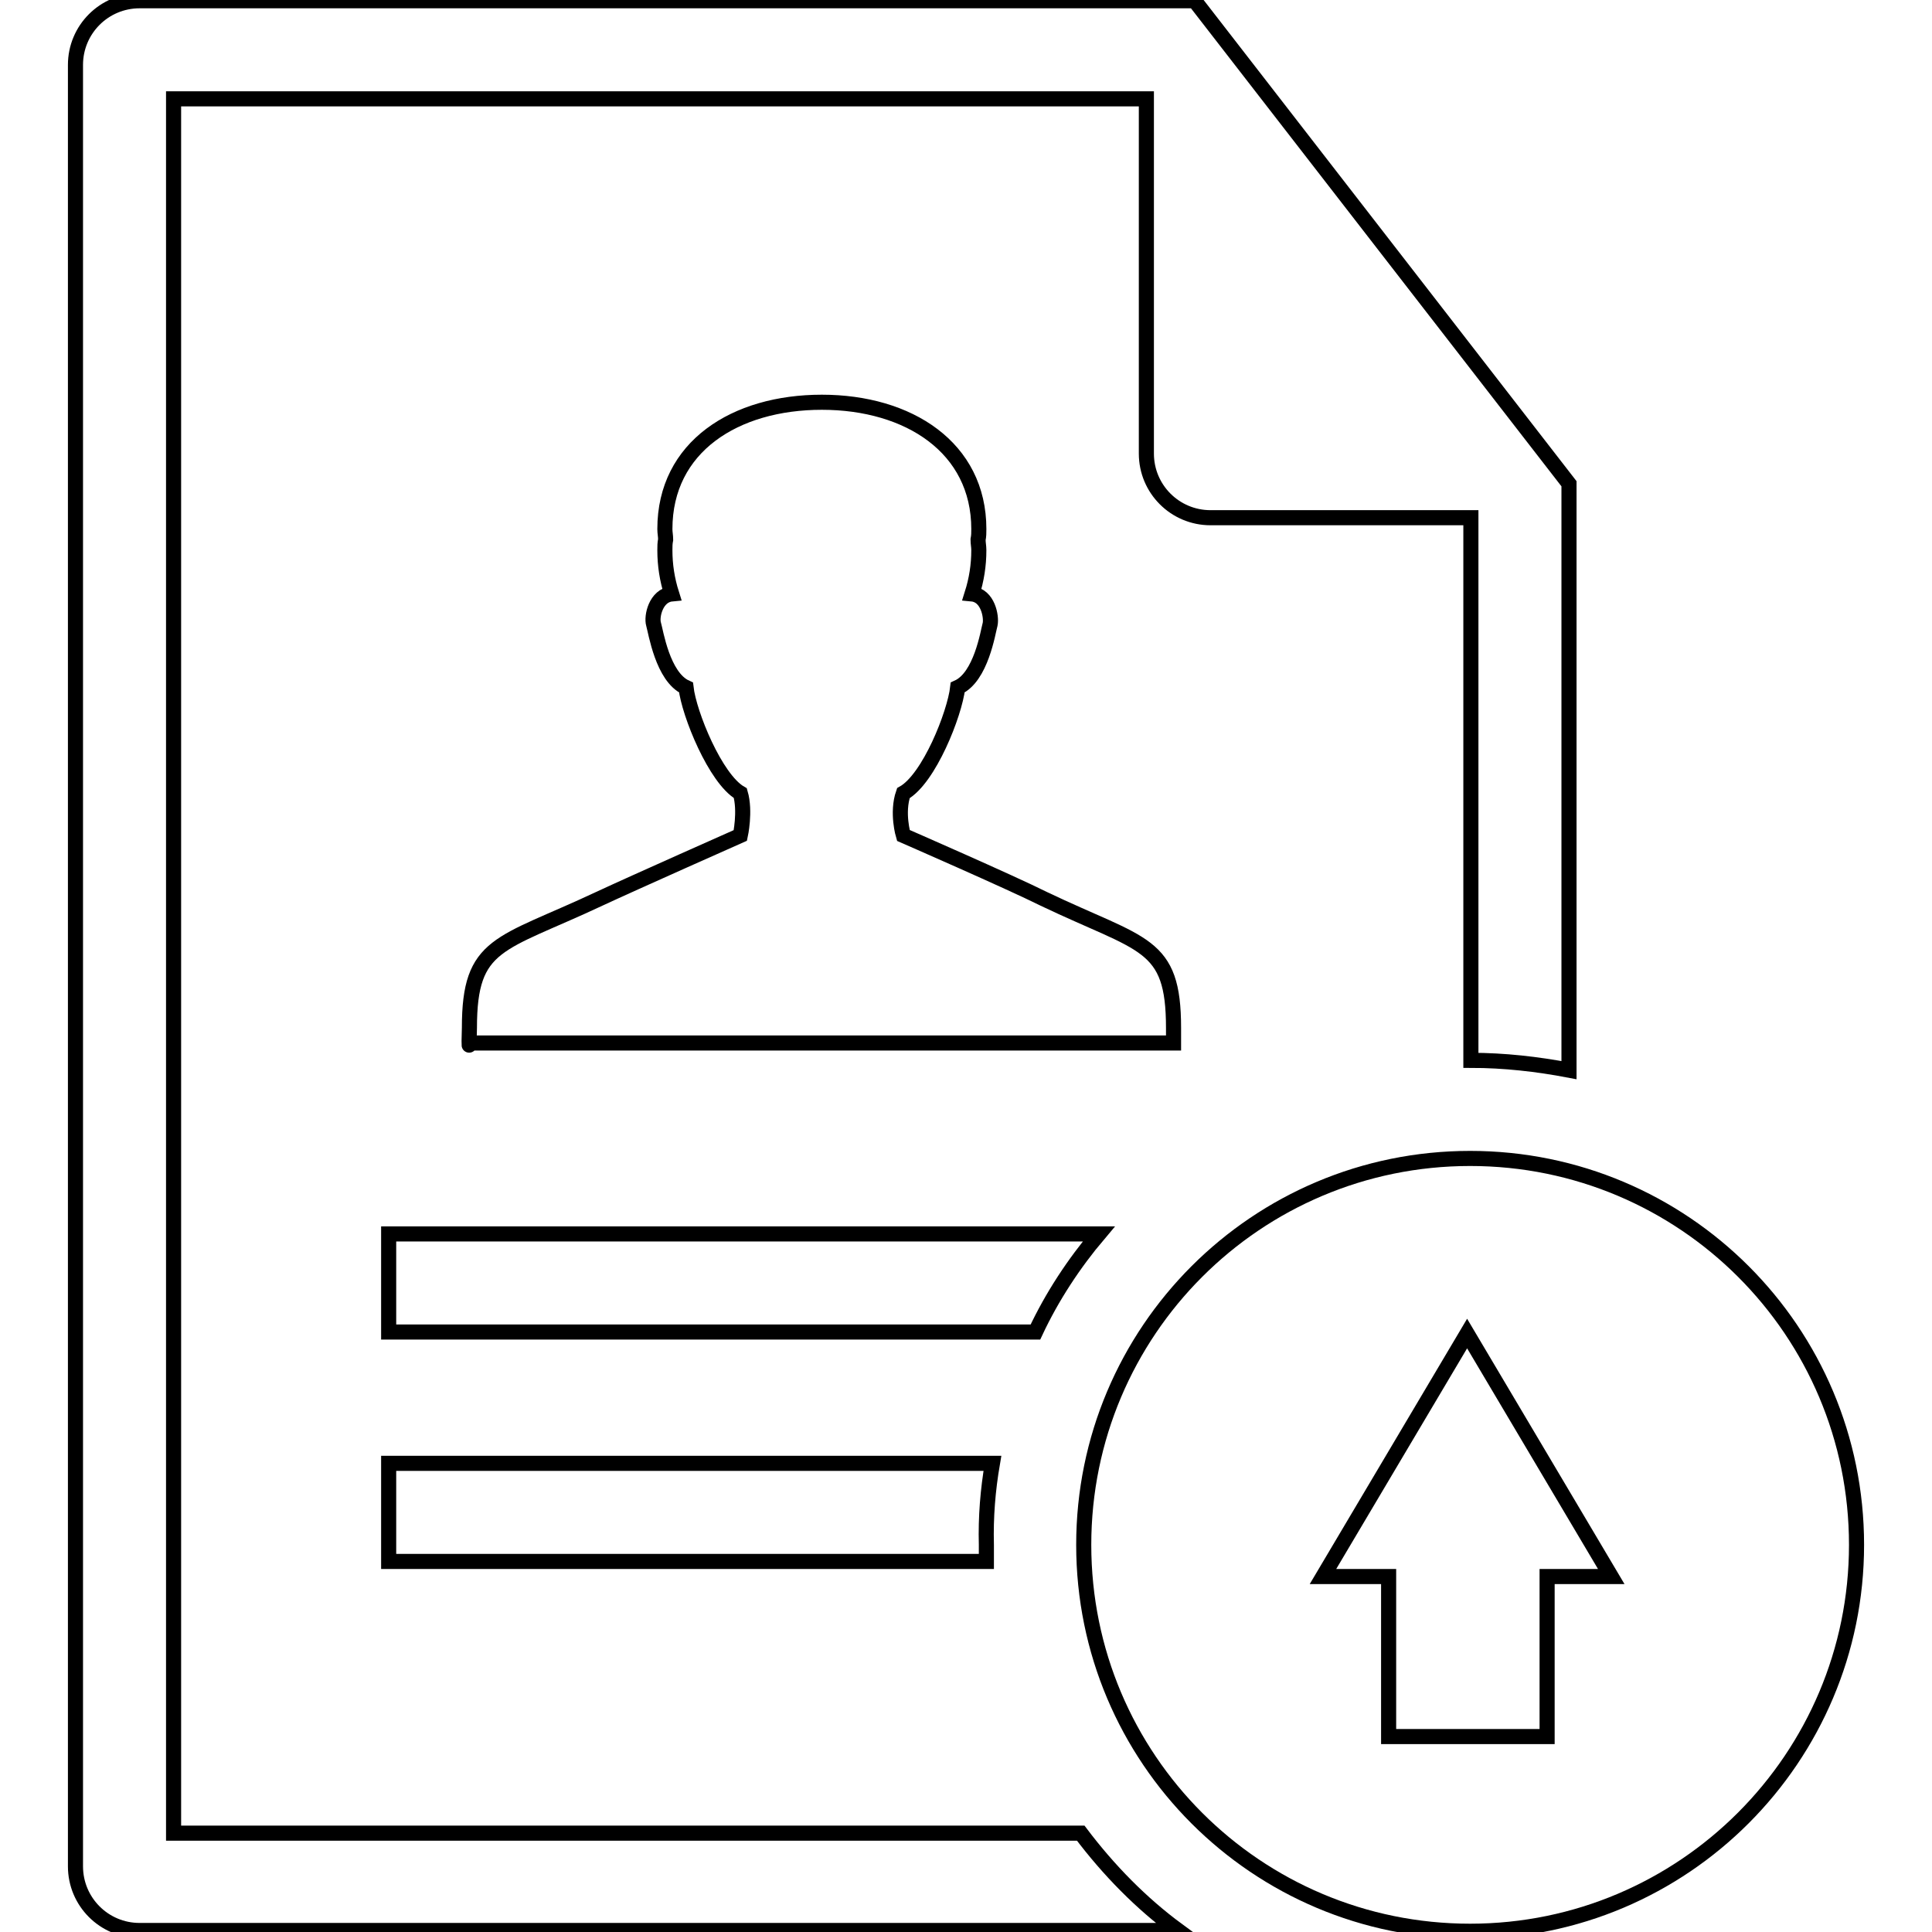
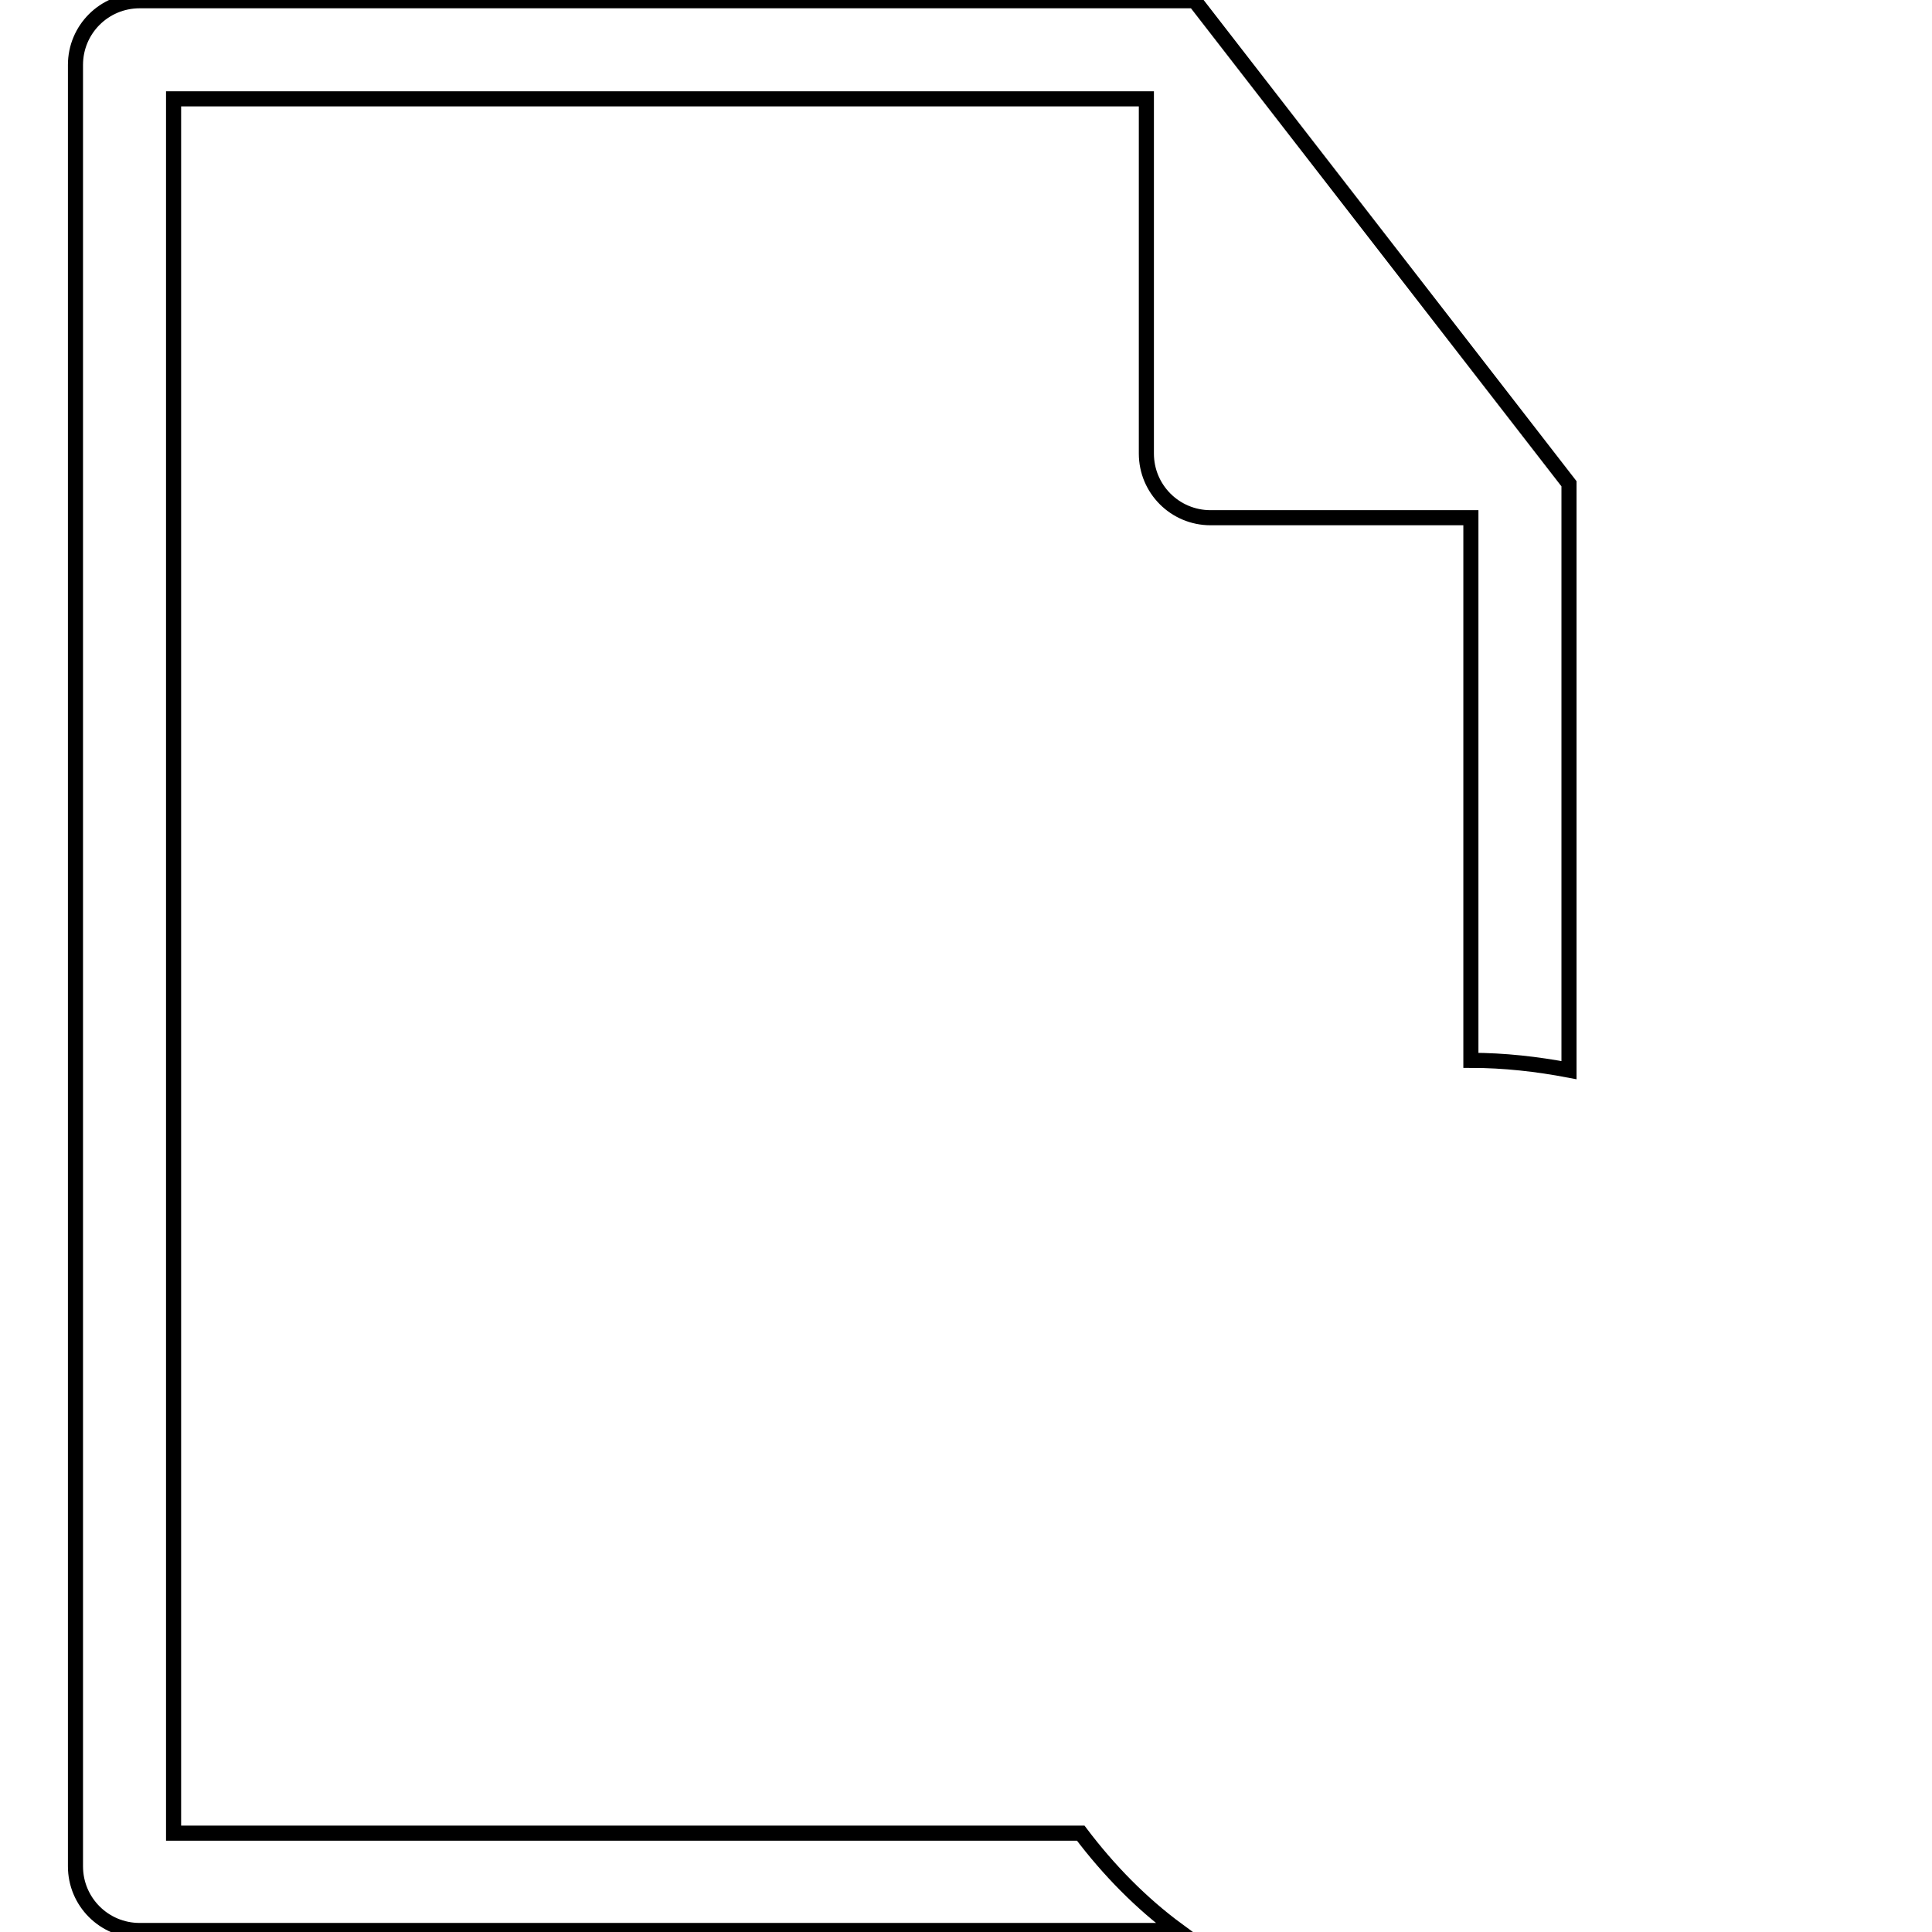
<svg xmlns="http://www.w3.org/2000/svg" version="1.1" x="0px" y="0px" viewBox="0 0 256 256" enable-background="new 0 0 256 256" xml:space="preserve">
  <g>
    <path stroke-width="2" fill-opacity="0" stroke="#000000" d="M143.2,242.9H23V13.1h128.9v47c0,4.7,3.8,8.5,8.5,8.5h34.5v71.9c4.4,0,8.8,0.5,13,1.3V64.1L158.3,0.1H18.5 c-4.7,0-8.5,3.8-8.5,8.5v238.7c0,4.7,3.8,8.5,8.5,8.5h137.6C151.2,252.2,146.9,247.8,143.2,242.9z" />
-     <path stroke-width="2" fill-opacity="0" stroke="#000000" d="M138.3,119.1c13.2,6.3,17.2,5.7,17.2,17.1c0,1.3,0,1.7,0,2H62.2c0,0-0.1,1.4,0-2c0-11.4,4-10.9,17.2-17.1 c4.5-2.1,18.7-8.4,18.7-8.4s0.7-3.2,0-5.6c-3.3-1.9-6.8-10.5-7.2-14c-3.1-1.4-4-7.4-4.3-8.4c-0.3-1,0.3-3.8,2.4-4 c-0.6-1.9-0.9-3.8-0.9-5.8c0-0.5,0-0.9,0.1-1.4c0-0.5-0.1-0.9-0.1-1.4c0-10.9,9.3-16.8,20.8-16.8c11.5,0,20.8,6,20.8,16.8 c0,0.5,0,0.9-0.1,1.4c0,0.5,0.1,0.9,0.1,1.4c0,2-0.3,3.9-0.9,5.8c2.1,0.2,2.6,3,2.4,4c-0.3,1.1-1.2,7-4.3,8.4 c-0.4,3.5-3.8,12.1-7.2,14c-0.9,2.6,0,5.6,0,5.6S133.9,116.9,138.3,119.1L138.3,119.1z M145.6,163.5H51.5v13h85.7 C139.4,171.8,142.3,167.4,145.6,163.5z M131.5,193.9H51.5v13h79.2c0-0.8,0-1.5,0-2.2C130.6,201,130.9,197.4,131.5,193.9z  M205,208.9h8.5l-19.1-32.2l-19.1,32.2h8.7v21.2h21V208.9z M194.8,255.9c-28.3,0-51.2-22.9-51.2-51.2c0-28.3,22.9-51.2,51.2-51.2 c28.3,0,51.2,22.9,51.2,51.2C246,232.9,223.1,255.9,194.8,255.9z" />
  </g>
</svg>